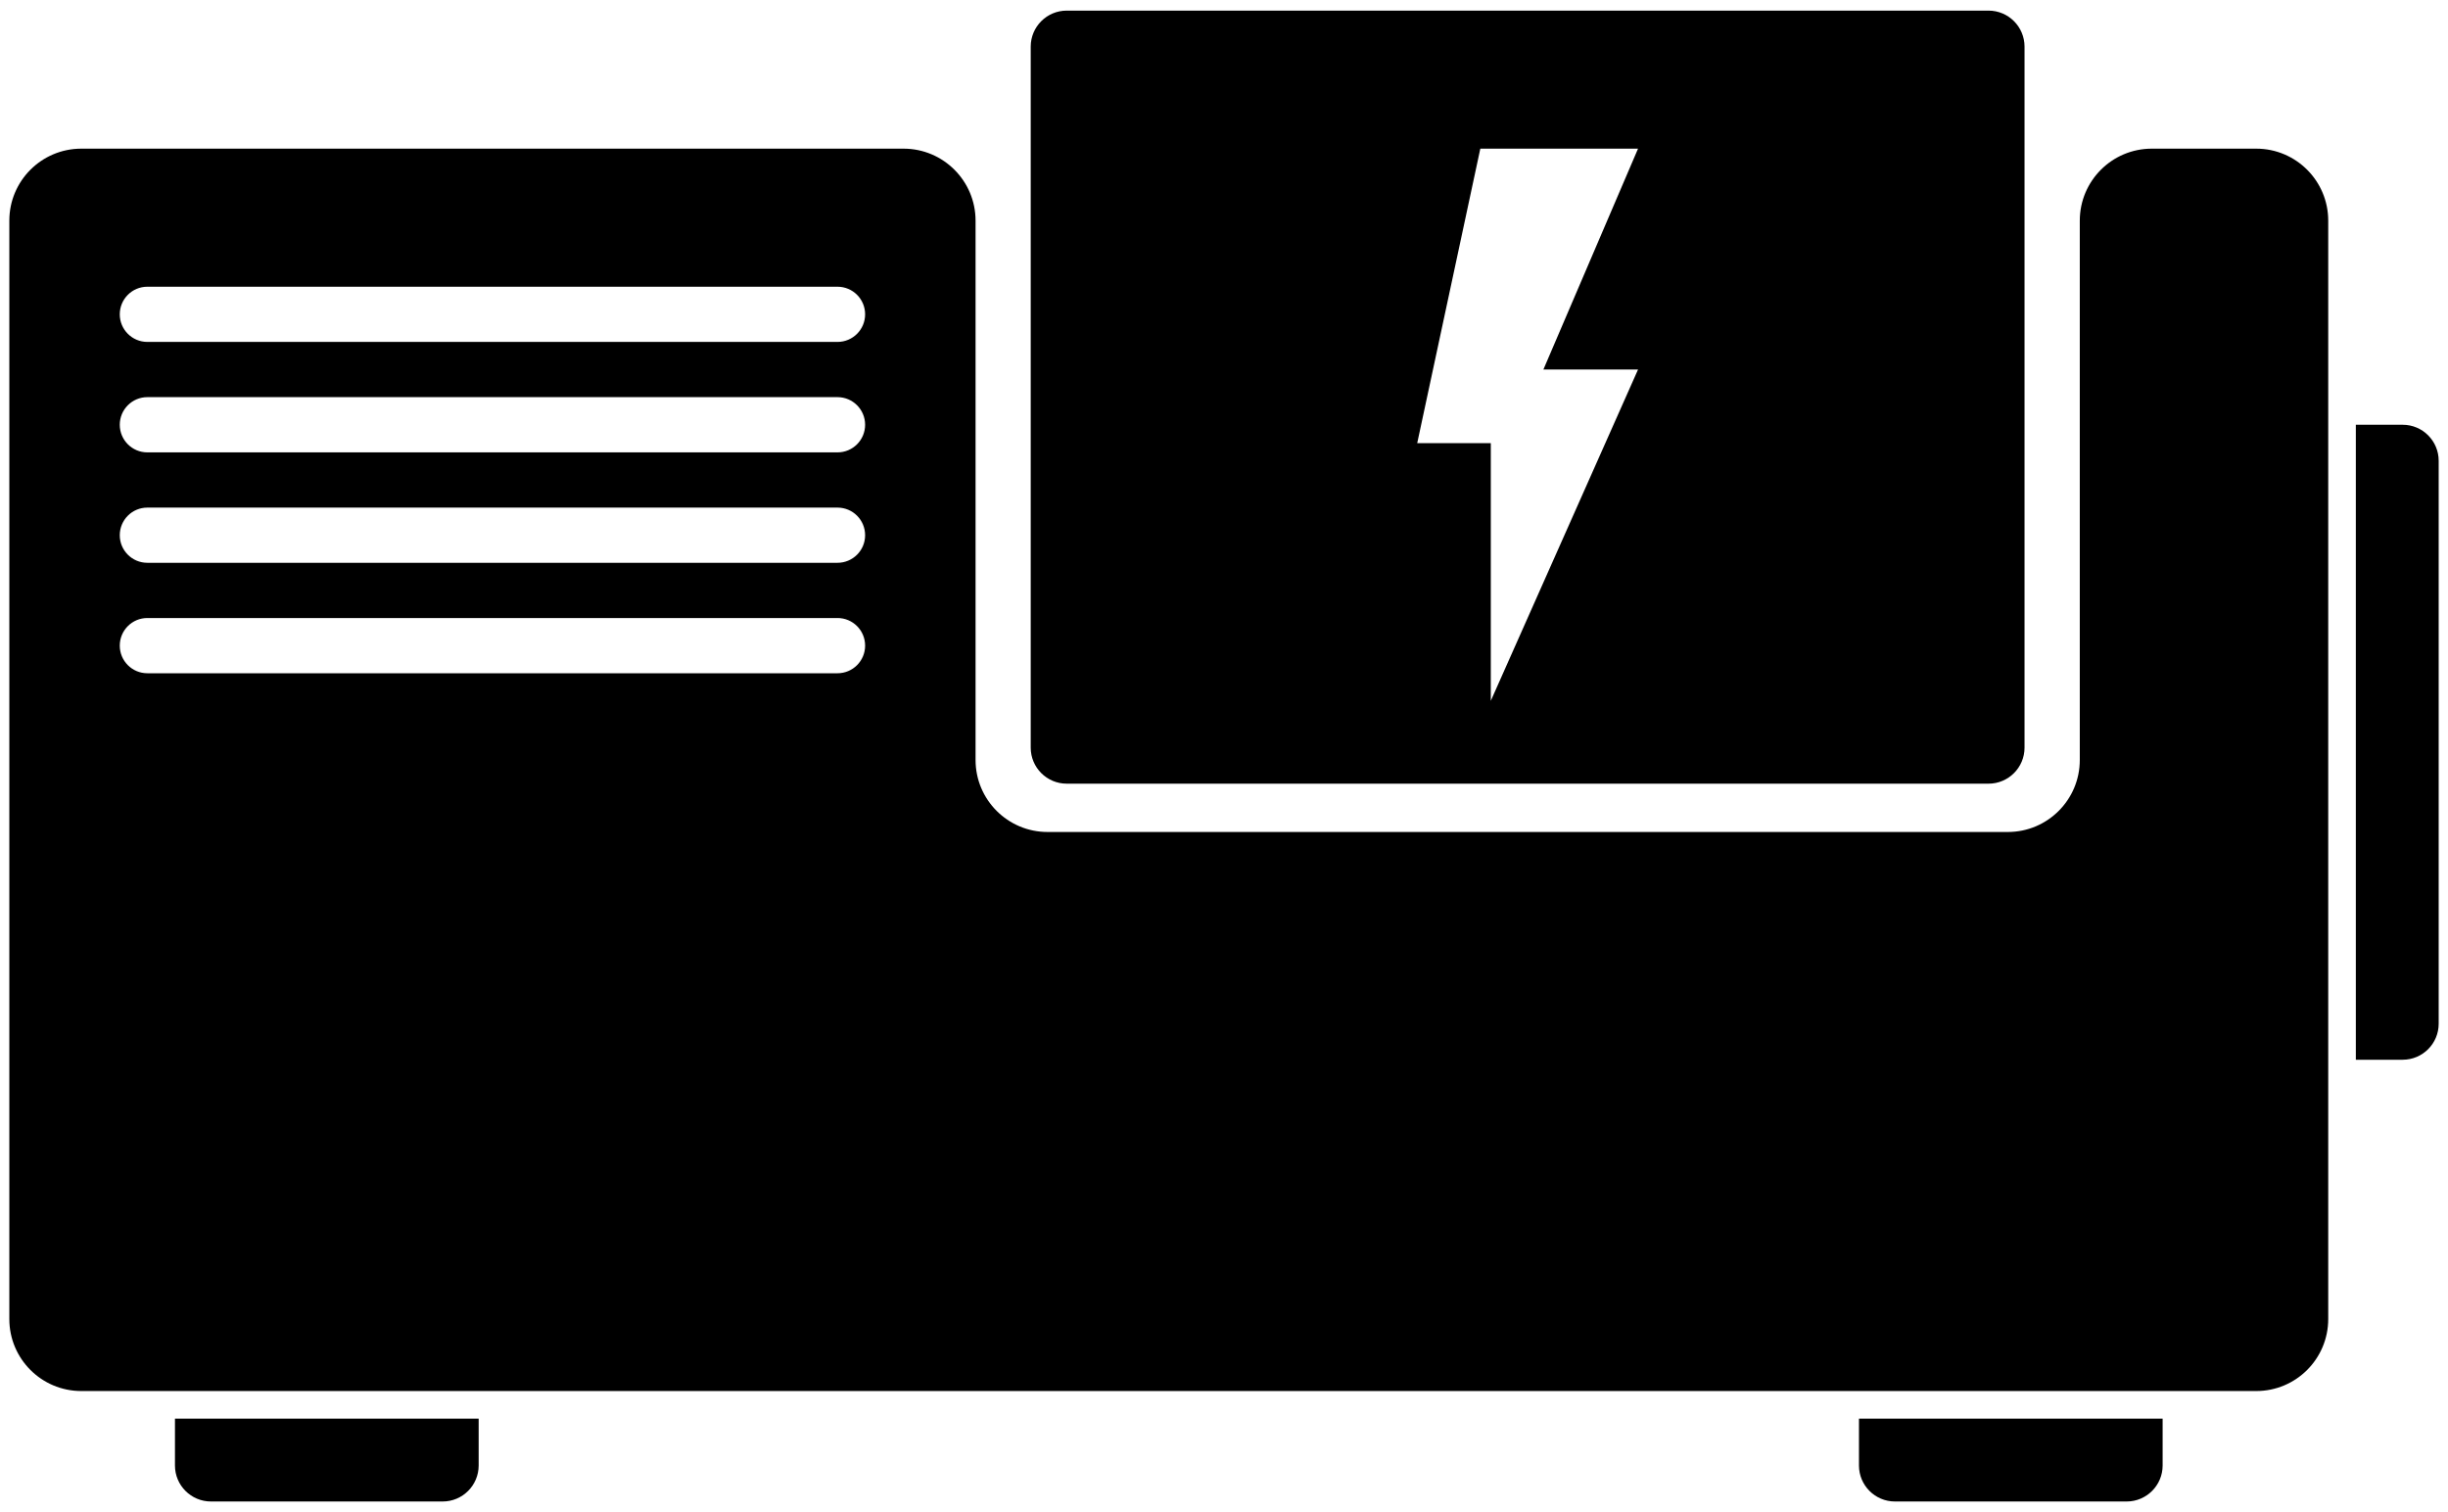
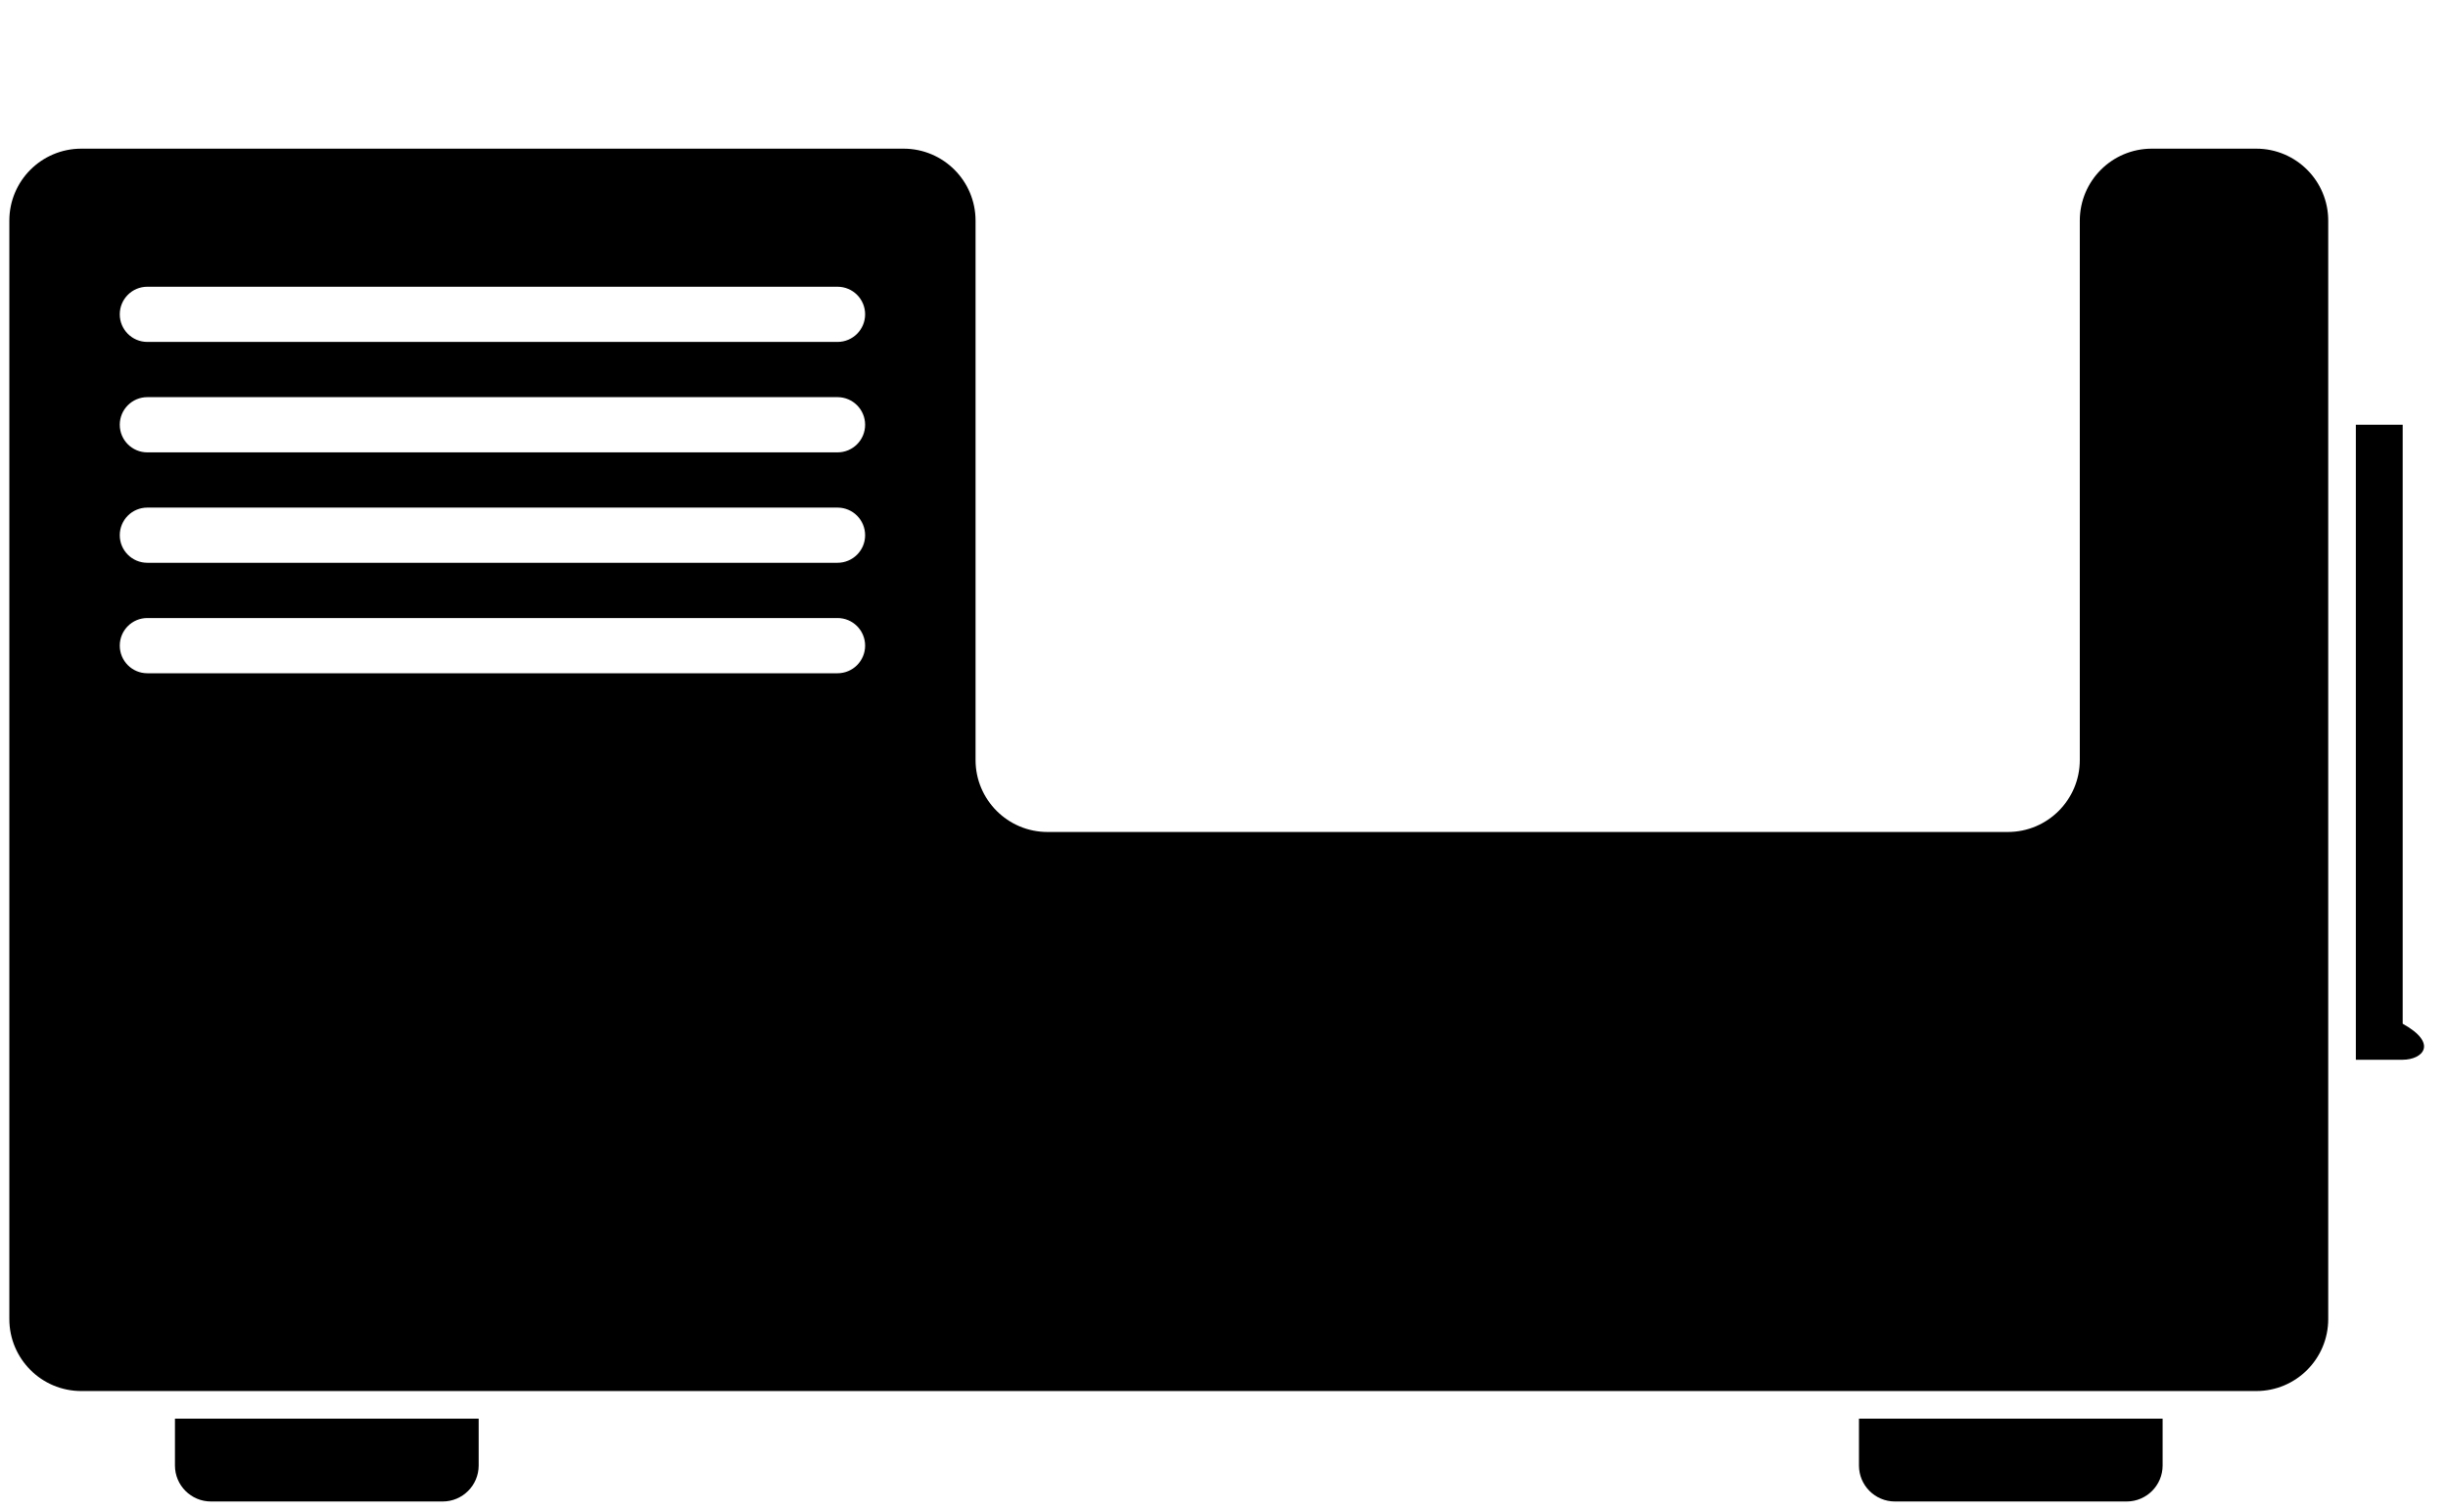
<svg xmlns="http://www.w3.org/2000/svg" data-v-5cee8c28="" width="68" height="42" viewBox="0 0 68 42" fill="none" class="icon">
  <path fill-rule="evenodd" clip-rule="evenodd" d="M27.099 6.129C27.099 5.025 26.203 4.129 25.099 4.129H2.259C1.154 4.129 0.259 5.025 0.259 6.129V36.637C0.259 37.742 1.154 38.637 2.259 38.637H62.673C63.778 38.637 64.673 37.742 64.673 36.637V6.129C64.673 5.025 63.778 4.129 62.673 4.129H59.772C58.668 4.129 57.772 5.025 57.772 6.129V21.109C57.772 22.213 56.877 23.109 55.772 23.109H29.099C27.994 23.109 27.099 22.213 27.099 21.109V6.129ZM3.327 8.731C3.327 8.307 3.67 7.964 4.093 7.964H23.264C23.688 7.964 24.031 8.307 24.031 8.731C24.031 9.154 23.688 9.497 23.264 9.497H4.093C3.67 9.497 3.327 9.154 3.327 8.731ZM4.093 11.031C3.67 11.031 3.327 11.375 3.327 11.798C3.327 12.222 3.67 12.565 4.093 12.565H23.264C23.688 12.565 24.031 12.222 24.031 11.798C24.031 11.375 23.688 11.031 23.264 11.031H4.093ZM3.327 14.866C3.327 14.442 3.67 14.099 4.093 14.099H23.264C23.688 14.099 24.031 14.442 24.031 14.866C24.031 15.289 23.688 15.632 23.264 15.632H4.093C3.67 15.632 3.327 15.289 3.327 14.866ZM4.093 17.166C3.67 17.166 3.327 17.509 3.327 17.933C3.327 18.357 3.67 18.7 4.093 18.7H23.264C23.688 18.7 24.031 18.357 24.031 17.933C24.031 17.509 23.688 17.166 23.264 17.166H4.093Z" fill="currentColor" />
  <path d="M4.86 39.404H13.296V40.705C13.296 41.257 12.848 41.705 12.296 41.705H5.86C5.308 41.705 4.86 41.257 4.86 40.705V39.404Z" fill="currentColor" />
  <path d="M51.638 39.404H60.073V40.705C60.073 41.257 59.625 41.705 59.073 41.705H52.638C52.085 41.705 51.638 41.257 51.638 40.705V39.404Z" fill="currentColor" />
-   <path d="M65.44 11.798H66.741C67.293 11.798 67.741 12.246 67.741 12.798V28.435C67.741 28.988 67.293 29.435 66.741 29.435H65.44V11.798Z" fill="currentColor" />
-   <path fill-rule="evenodd" clip-rule="evenodd" d="M29.631 0.295C29.079 0.295 28.631 0.743 28.631 1.295V20.767C28.631 21.319 29.079 21.767 29.631 21.767H55.237C55.789 21.767 56.237 21.319 56.237 20.767V1.295C56.237 0.743 55.789 0.295 55.237 0.295H29.631ZM41.12 4.129H45.501L42.872 10.264H45.501L41.411 19.466V12.309H39.367L41.12 4.129Z" fill="currentColor" />
+   <path d="M65.44 11.798H66.741V28.435C67.741 28.988 67.293 29.435 66.741 29.435H65.44V11.798Z" fill="currentColor" />
</svg>